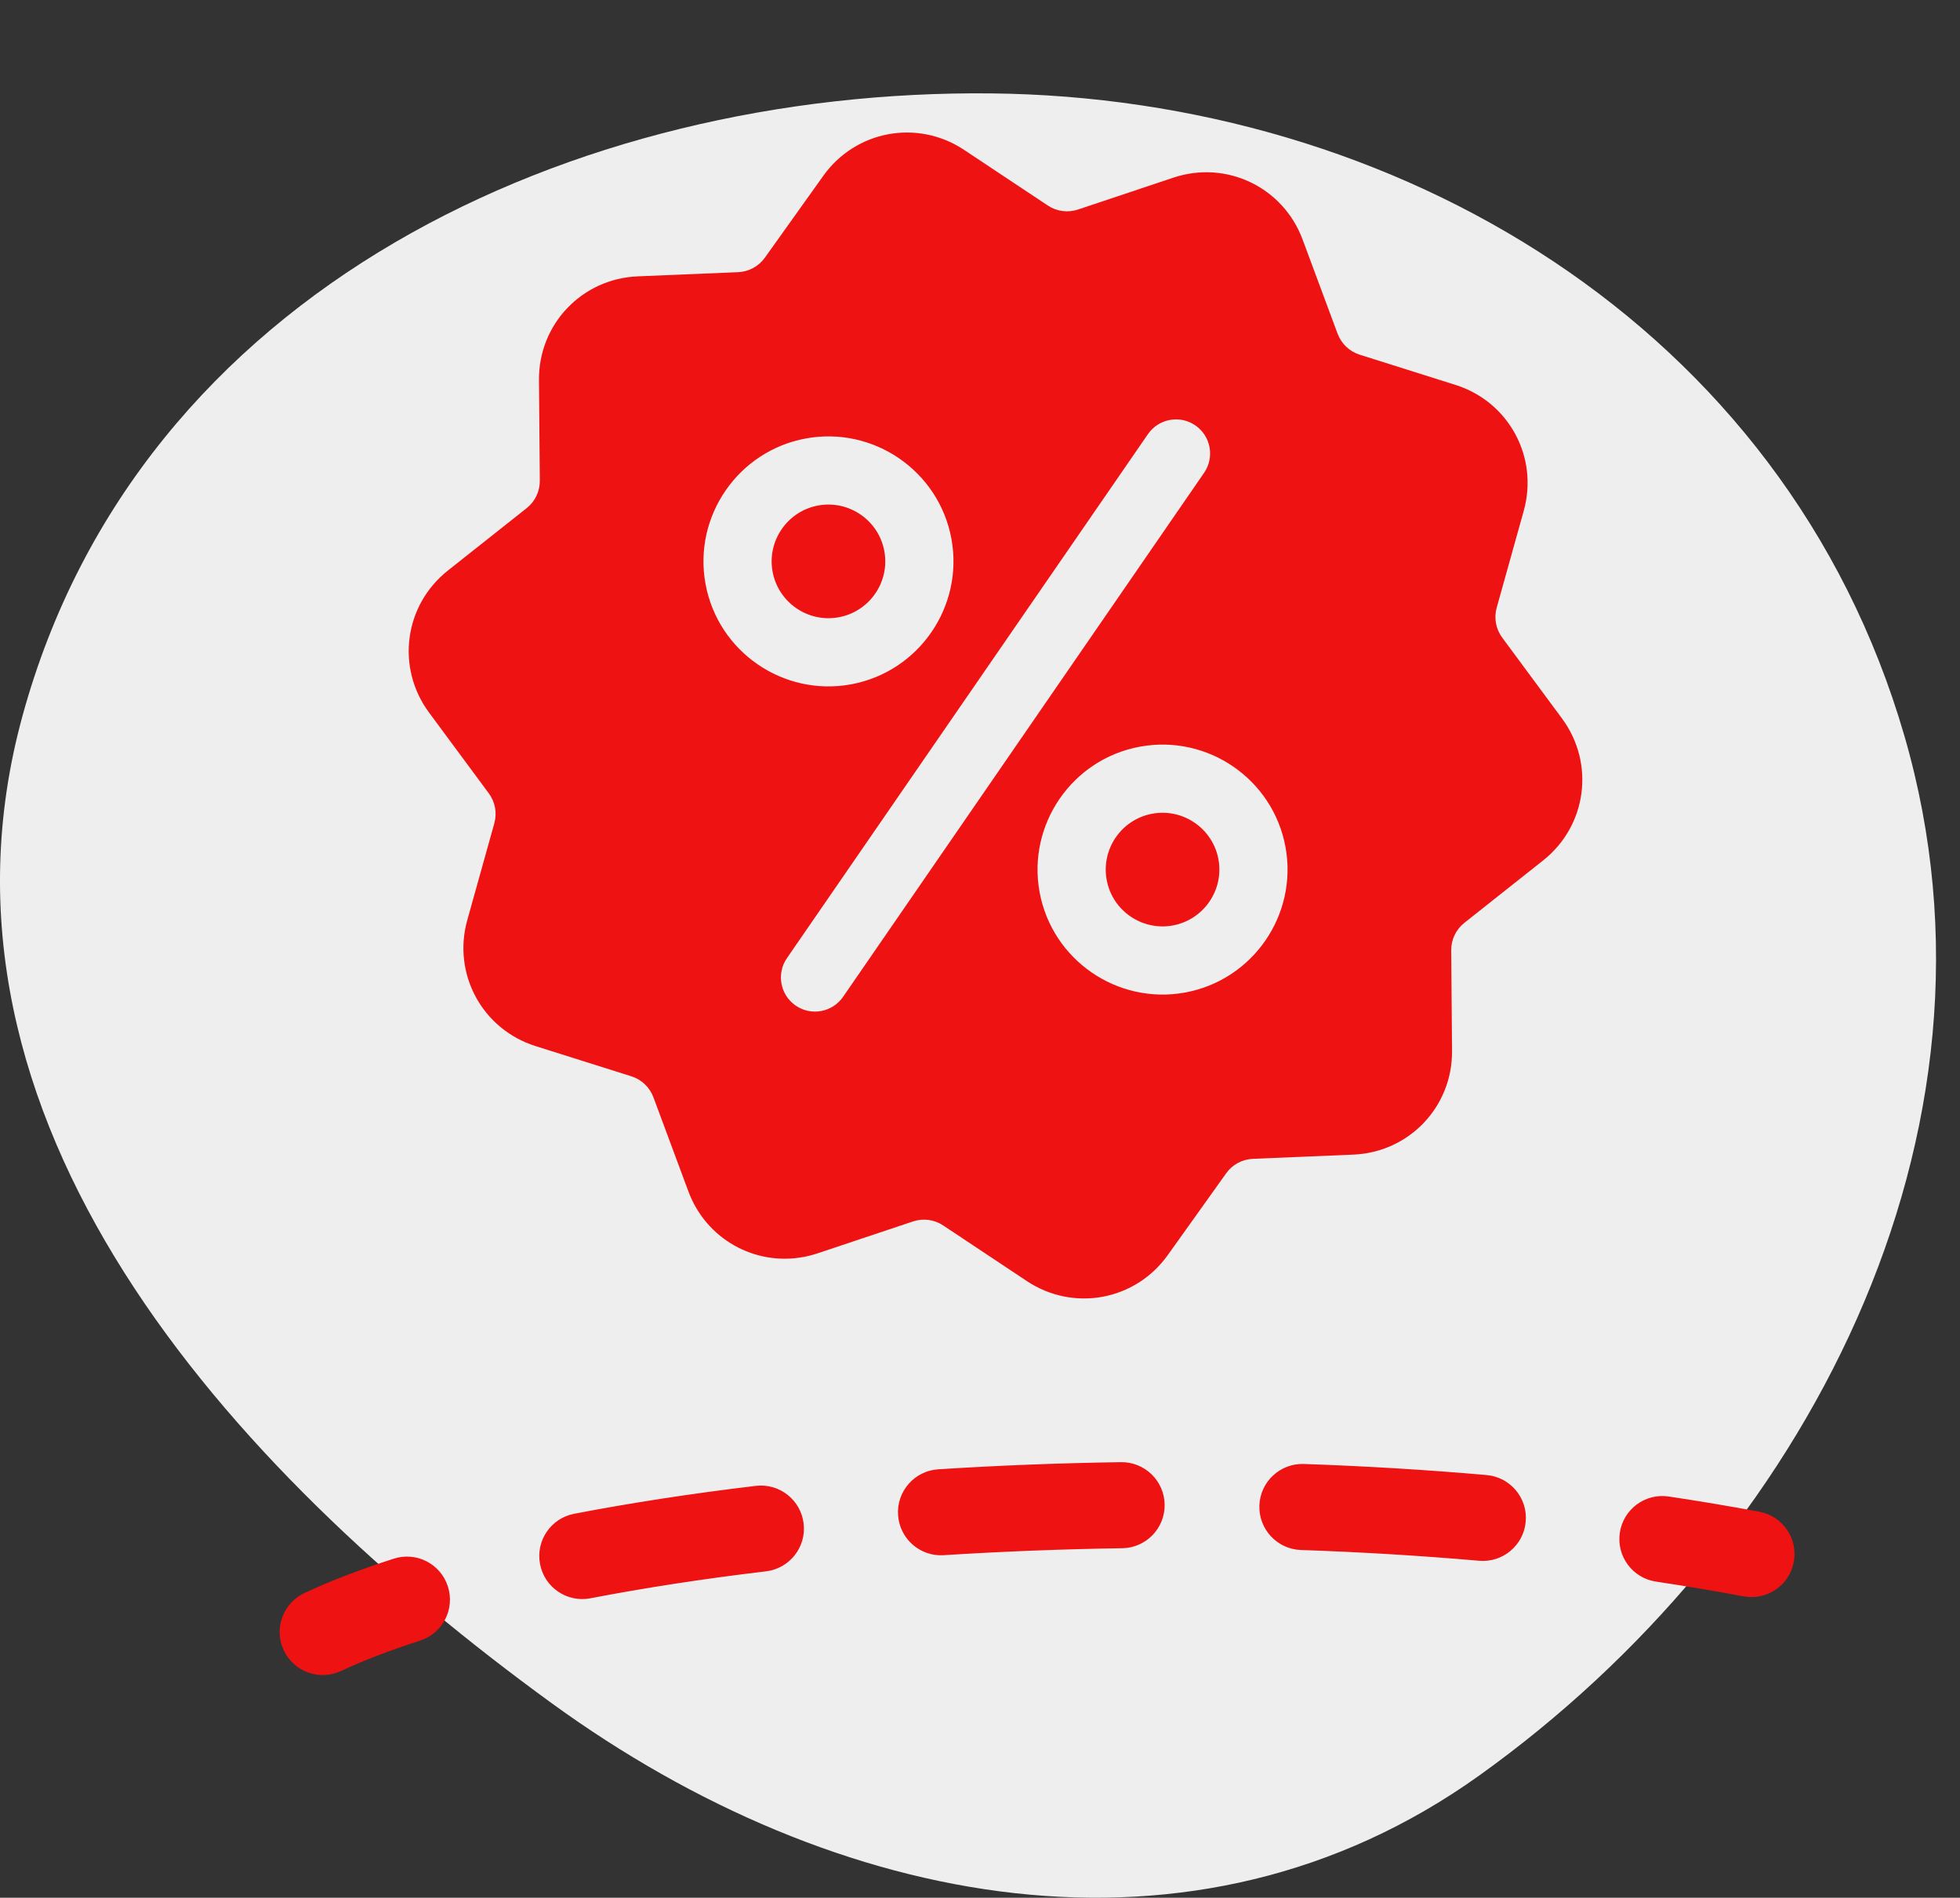
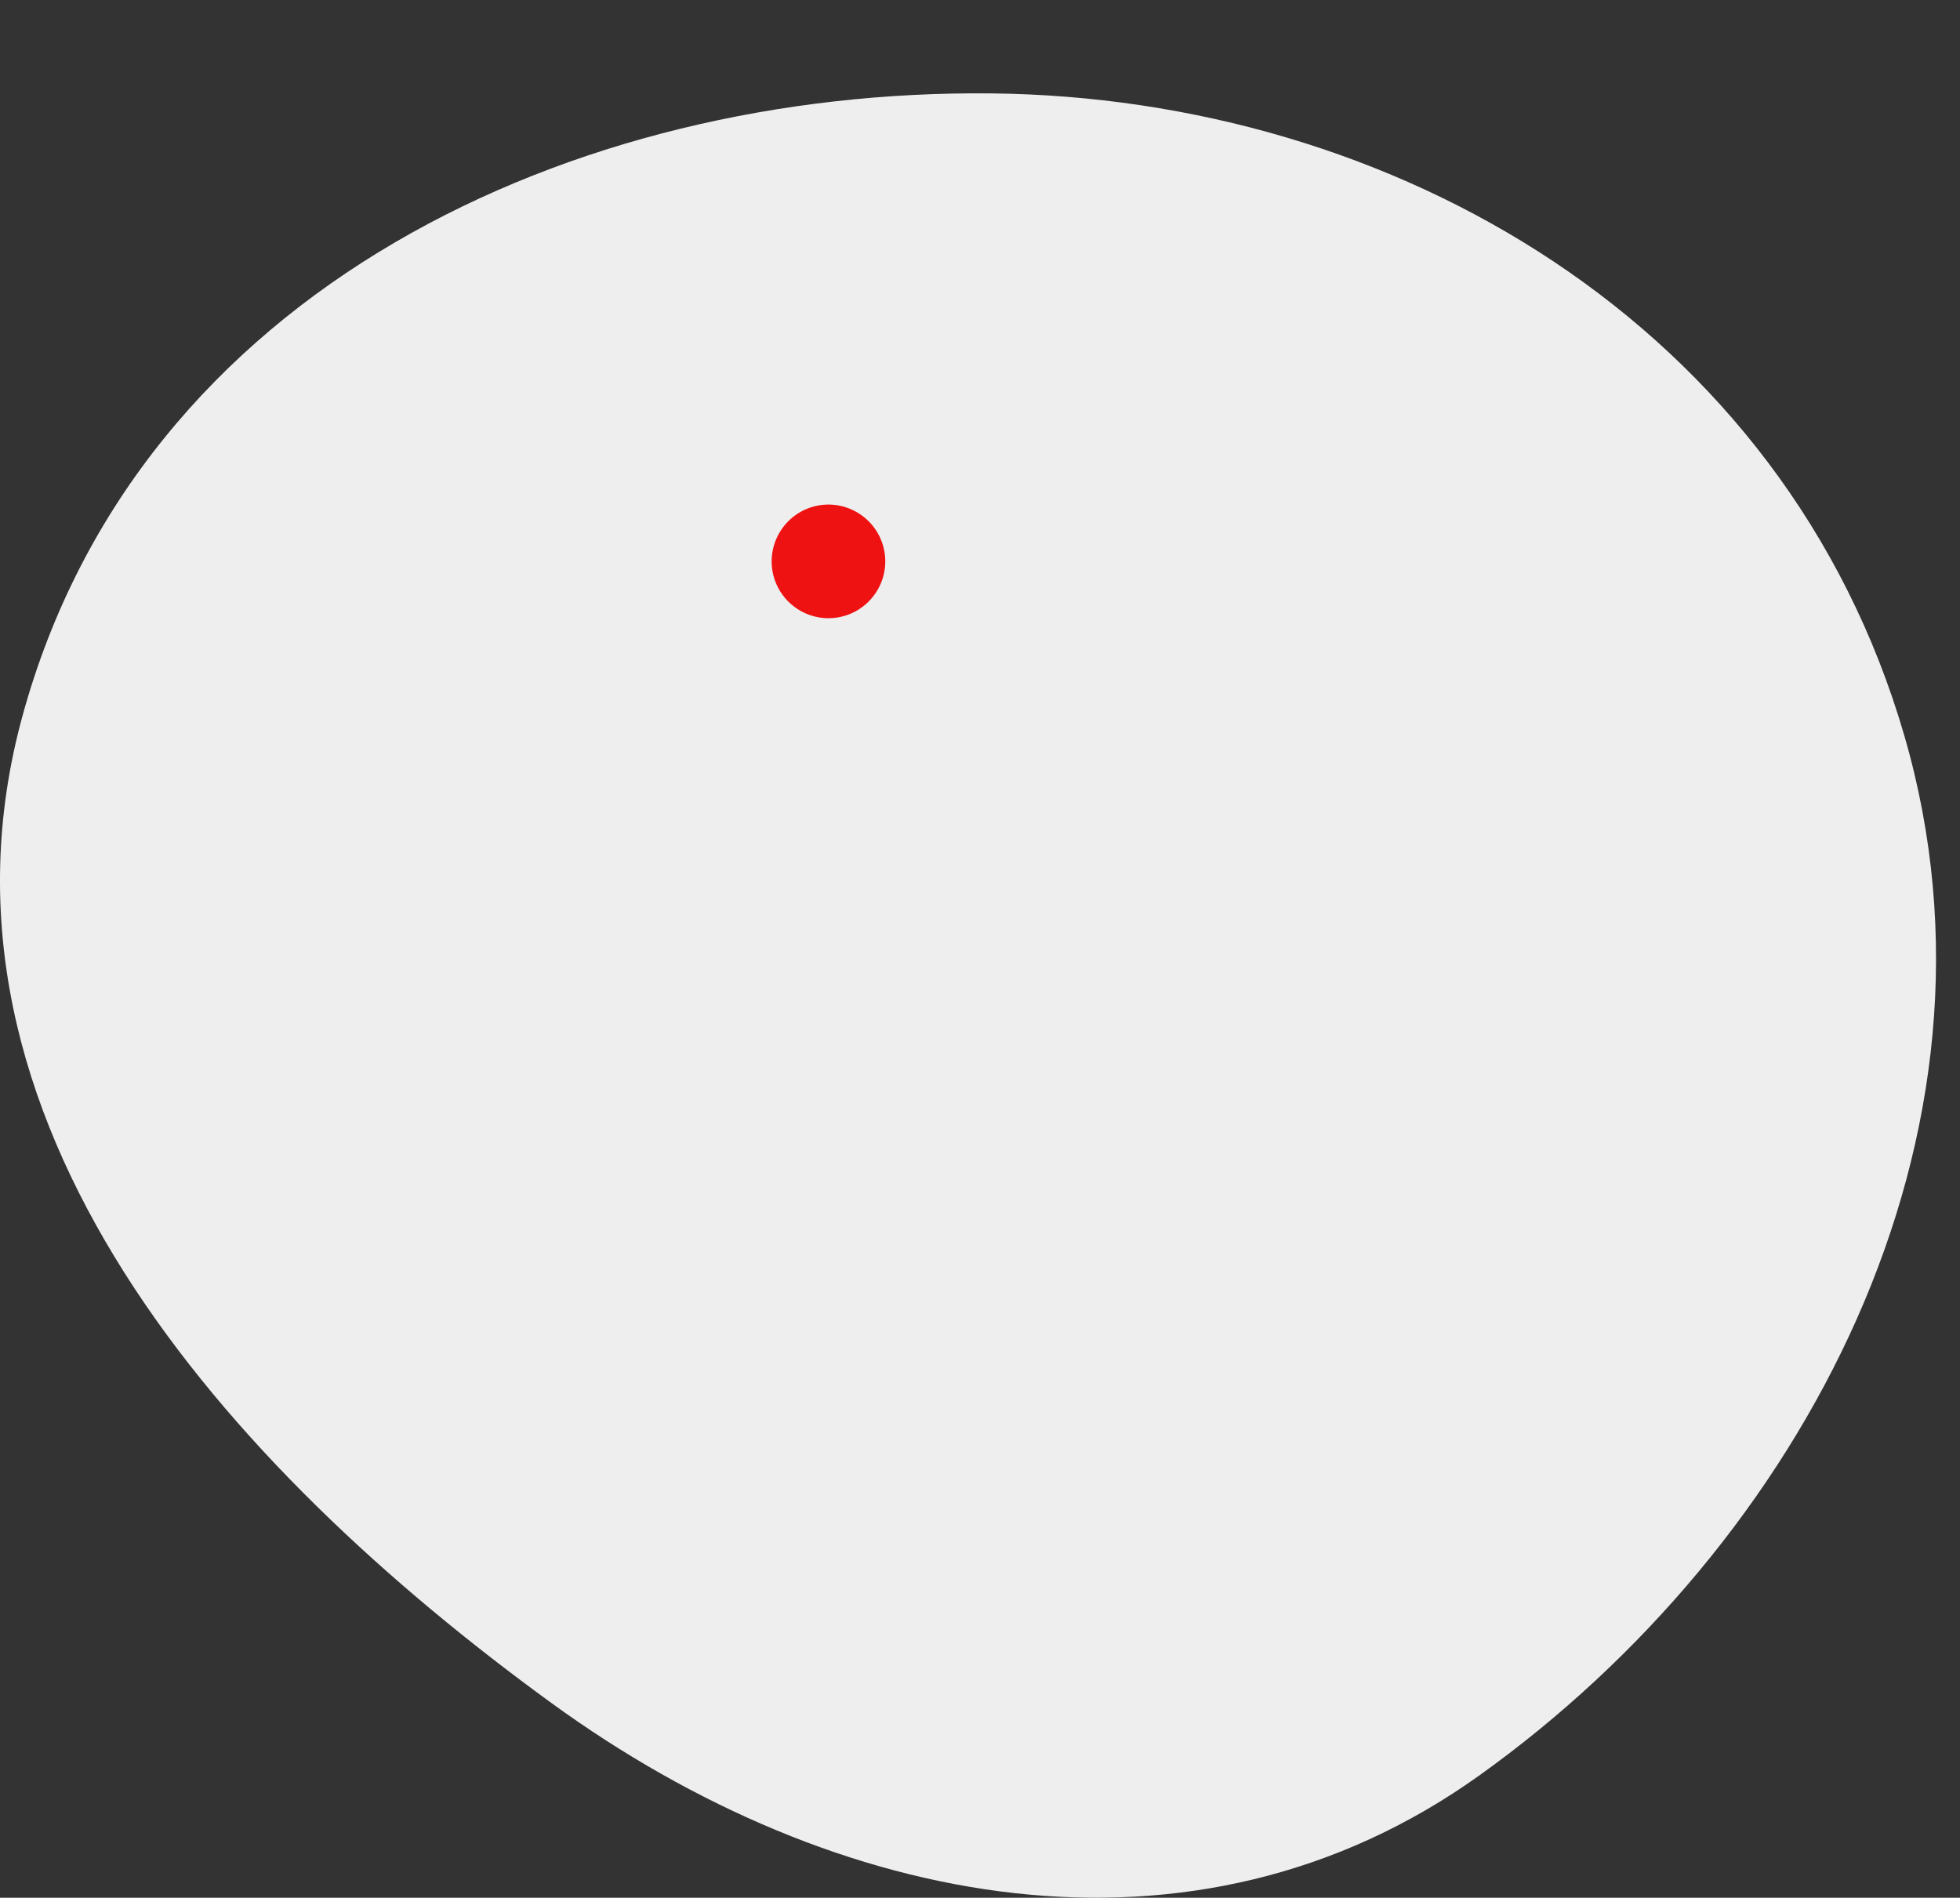
<svg xmlns="http://www.w3.org/2000/svg" width="63" height="61" viewBox="0 0 63 61" fill="none">
  <rect x="0" y="0" width="63" height="61" fill="#333333" stroke="none" />
  <path fill-rule="evenodd" clip-rule="evenodd" d="M31.855 3.002C44.792 3.135 57.367 10.404 61.214 23.658C64.94 36.497 57.976 49.614 47.548 57.071C38.381 63.627 26.856 61.378 17.735 54.749C7.329 47.187 -2.816 35.98 0.716 23.037C4.476 9.258 18.476 2.865 31.855 3.002Z" fill="#EEEEEE" />
-   <path fill-rule="evenodd" clip-rule="evenodd" d="M37.435 48.363C37.446 49.127 36.836 49.755 36.072 49.766C34.122 49.795 32.201 49.871 30.334 49.99C29.572 50.039 28.915 49.46 28.866 48.698C28.817 47.936 29.396 47.278 30.158 47.229C32.07 47.107 34.036 47.029 36.032 47C36.795 46.989 37.424 47.599 37.435 48.363ZM40.48 48.392C40.507 47.629 41.147 47.032 41.911 47.058C43.869 47.126 45.835 47.243 47.784 47.414C48.545 47.48 49.108 48.151 49.041 48.912C48.974 49.673 48.303 50.236 47.542 50.169C45.644 50.003 43.728 49.889 41.815 49.823C41.052 49.796 40.454 49.156 40.48 48.392ZM25.831 48.971C25.922 49.73 25.38 50.418 24.622 50.509C22.614 50.748 20.72 51.04 18.978 51.375C18.228 51.52 17.503 51.029 17.359 50.278C17.214 49.528 17.705 48.803 18.455 48.659C20.269 48.31 22.229 48.008 24.294 47.762C25.052 47.671 25.74 48.213 25.831 48.971ZM52.066 49.266C52.179 48.511 52.884 47.99 53.639 48.104C54.621 48.251 55.593 48.414 56.552 48.593C57.303 48.734 57.798 49.457 57.657 50.208C57.517 50.958 56.794 51.453 56.043 51.313C55.118 51.14 54.179 50.982 53.228 50.839C52.473 50.726 51.953 50.022 52.066 49.266ZM14.396 50.994C14.631 51.721 14.231 52.5 13.504 52.735C12.53 53.049 11.678 53.377 10.957 53.713C10.264 54.035 9.441 53.736 9.119 53.043C8.796 52.351 9.096 51.528 9.788 51.205C10.636 50.81 11.6 50.442 12.656 50.102C13.383 49.867 14.162 50.267 14.396 50.994Z" fill="#EF1212" />
  <g clip-path="url(#clip0_138_330)">
-     <path d="M48.287 20.498C48.08 20.218 48.015 19.866 48.109 19.53L48.977 16.422C49.461 14.692 48.497 12.913 46.784 12.373L43.707 11.402C43.375 11.297 43.115 11.05 42.993 10.723L41.869 7.699C41.243 6.014 39.418 5.141 37.714 5.711L34.654 6.734C34.324 6.845 33.968 6.798 33.678 6.605L30.991 4.819C29.495 3.824 27.505 4.19 26.462 5.653L24.587 8.28C24.385 8.563 24.07 8.734 23.722 8.749L20.498 8.883C18.702 8.958 17.308 10.424 17.324 12.22L17.351 15.447C17.354 15.795 17.2 16.119 16.927 16.335L14.397 18.339C12.989 19.455 12.723 21.46 13.791 22.905L15.71 25.499C15.917 25.779 15.982 26.132 15.888 26.467L15.02 29.575C14.536 31.305 15.5 33.084 17.213 33.625L20.291 34.596C20.622 34.7 20.883 34.948 21.004 35.274L22.128 38.299C22.698 39.832 24.261 40.693 25.822 40.405C25.976 40.377 26.13 40.337 26.283 40.286L29.343 39.263C29.673 39.152 30.029 39.2 30.319 39.392L33.006 41.179C33.754 41.676 34.626 41.833 35.441 41.683C36.255 41.533 37.014 41.075 37.535 40.344L39.41 37.718C39.612 37.434 39.928 37.264 40.275 37.249L43.499 37.114C45.295 37.039 46.689 35.574 46.673 33.777L46.646 30.55C46.643 30.202 46.798 29.878 47.071 29.662L49.6 27.658C51.008 26.543 51.274 24.537 50.206 23.093L48.287 20.498ZM25.901 14.094C28.08 13.693 30.179 15.139 30.581 17.317C30.982 19.496 29.536 21.595 27.357 21.997C25.178 22.398 23.079 20.952 22.678 18.773C22.277 16.595 23.723 14.495 25.901 14.094ZM27.099 32.042C26.927 32.291 26.671 32.447 26.395 32.498C26.119 32.549 25.824 32.495 25.575 32.323C25.077 31.98 24.951 31.297 25.294 30.799L36.898 13.955C37.241 13.457 37.924 13.331 38.422 13.674C38.92 14.017 39.046 14.7 38.703 15.198L27.099 32.042ZM38.096 31.903C35.917 32.304 33.818 30.858 33.416 28.68C33.015 26.501 34.461 24.402 36.64 24.001C38.819 23.599 40.918 25.045 41.319 27.224C41.72 29.403 40.274 31.502 38.096 31.903Z" fill="#EF1212" />
-     <path d="M37.037 26.156C36.047 26.338 35.389 27.292 35.572 28.283C35.754 29.273 36.708 29.93 37.699 29.748C38.689 29.565 39.346 28.611 39.164 27.621C38.981 26.631 38.027 25.973 37.037 26.156Z" fill="#EF1212" />
    <path d="M26.298 16.249C25.308 16.432 24.651 17.386 24.833 18.376C25.016 19.366 25.97 20.024 26.96 19.841C27.95 19.659 28.608 18.705 28.425 17.715C28.243 16.724 27.289 16.067 26.298 16.249Z" fill="#EF1212" />
  </g>
  <defs>
    <clipPath id="clip0_138_330">
      <rect width="37.997" height="37.997" fill="white" transform="translate(9.872 7.756) rotate(-10.438)" />
    </clipPath>
  </defs>
</svg>